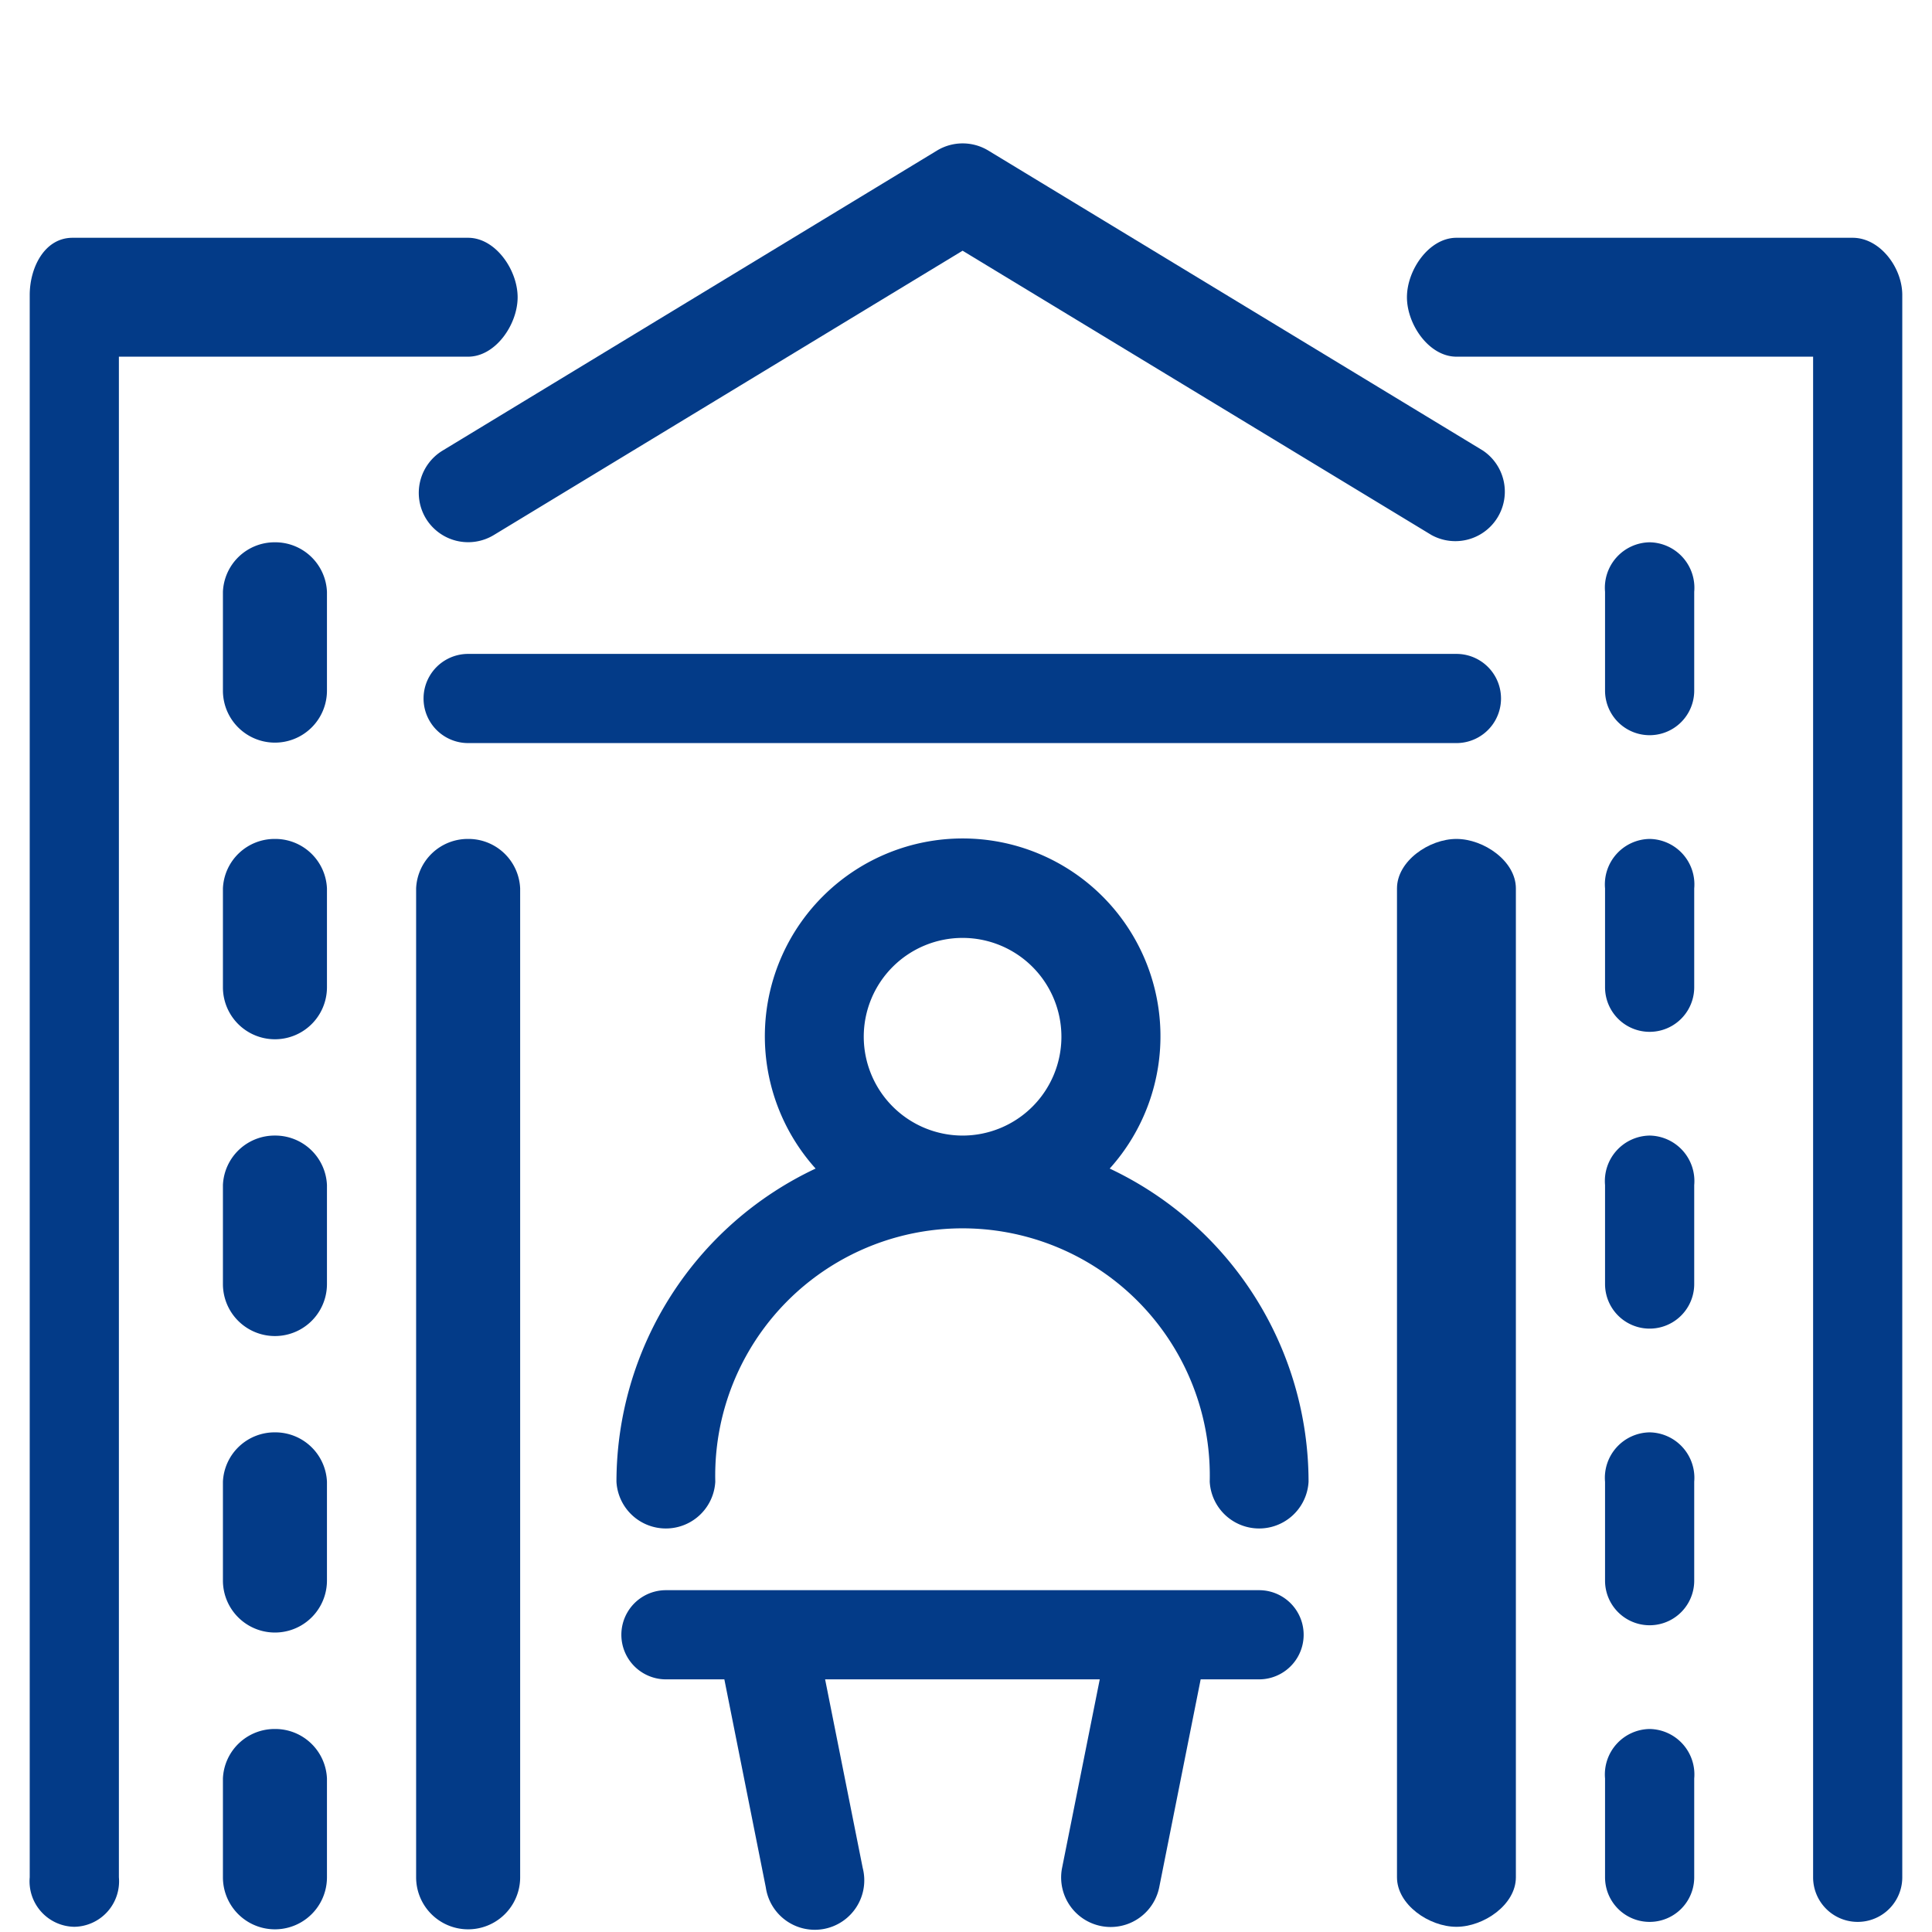
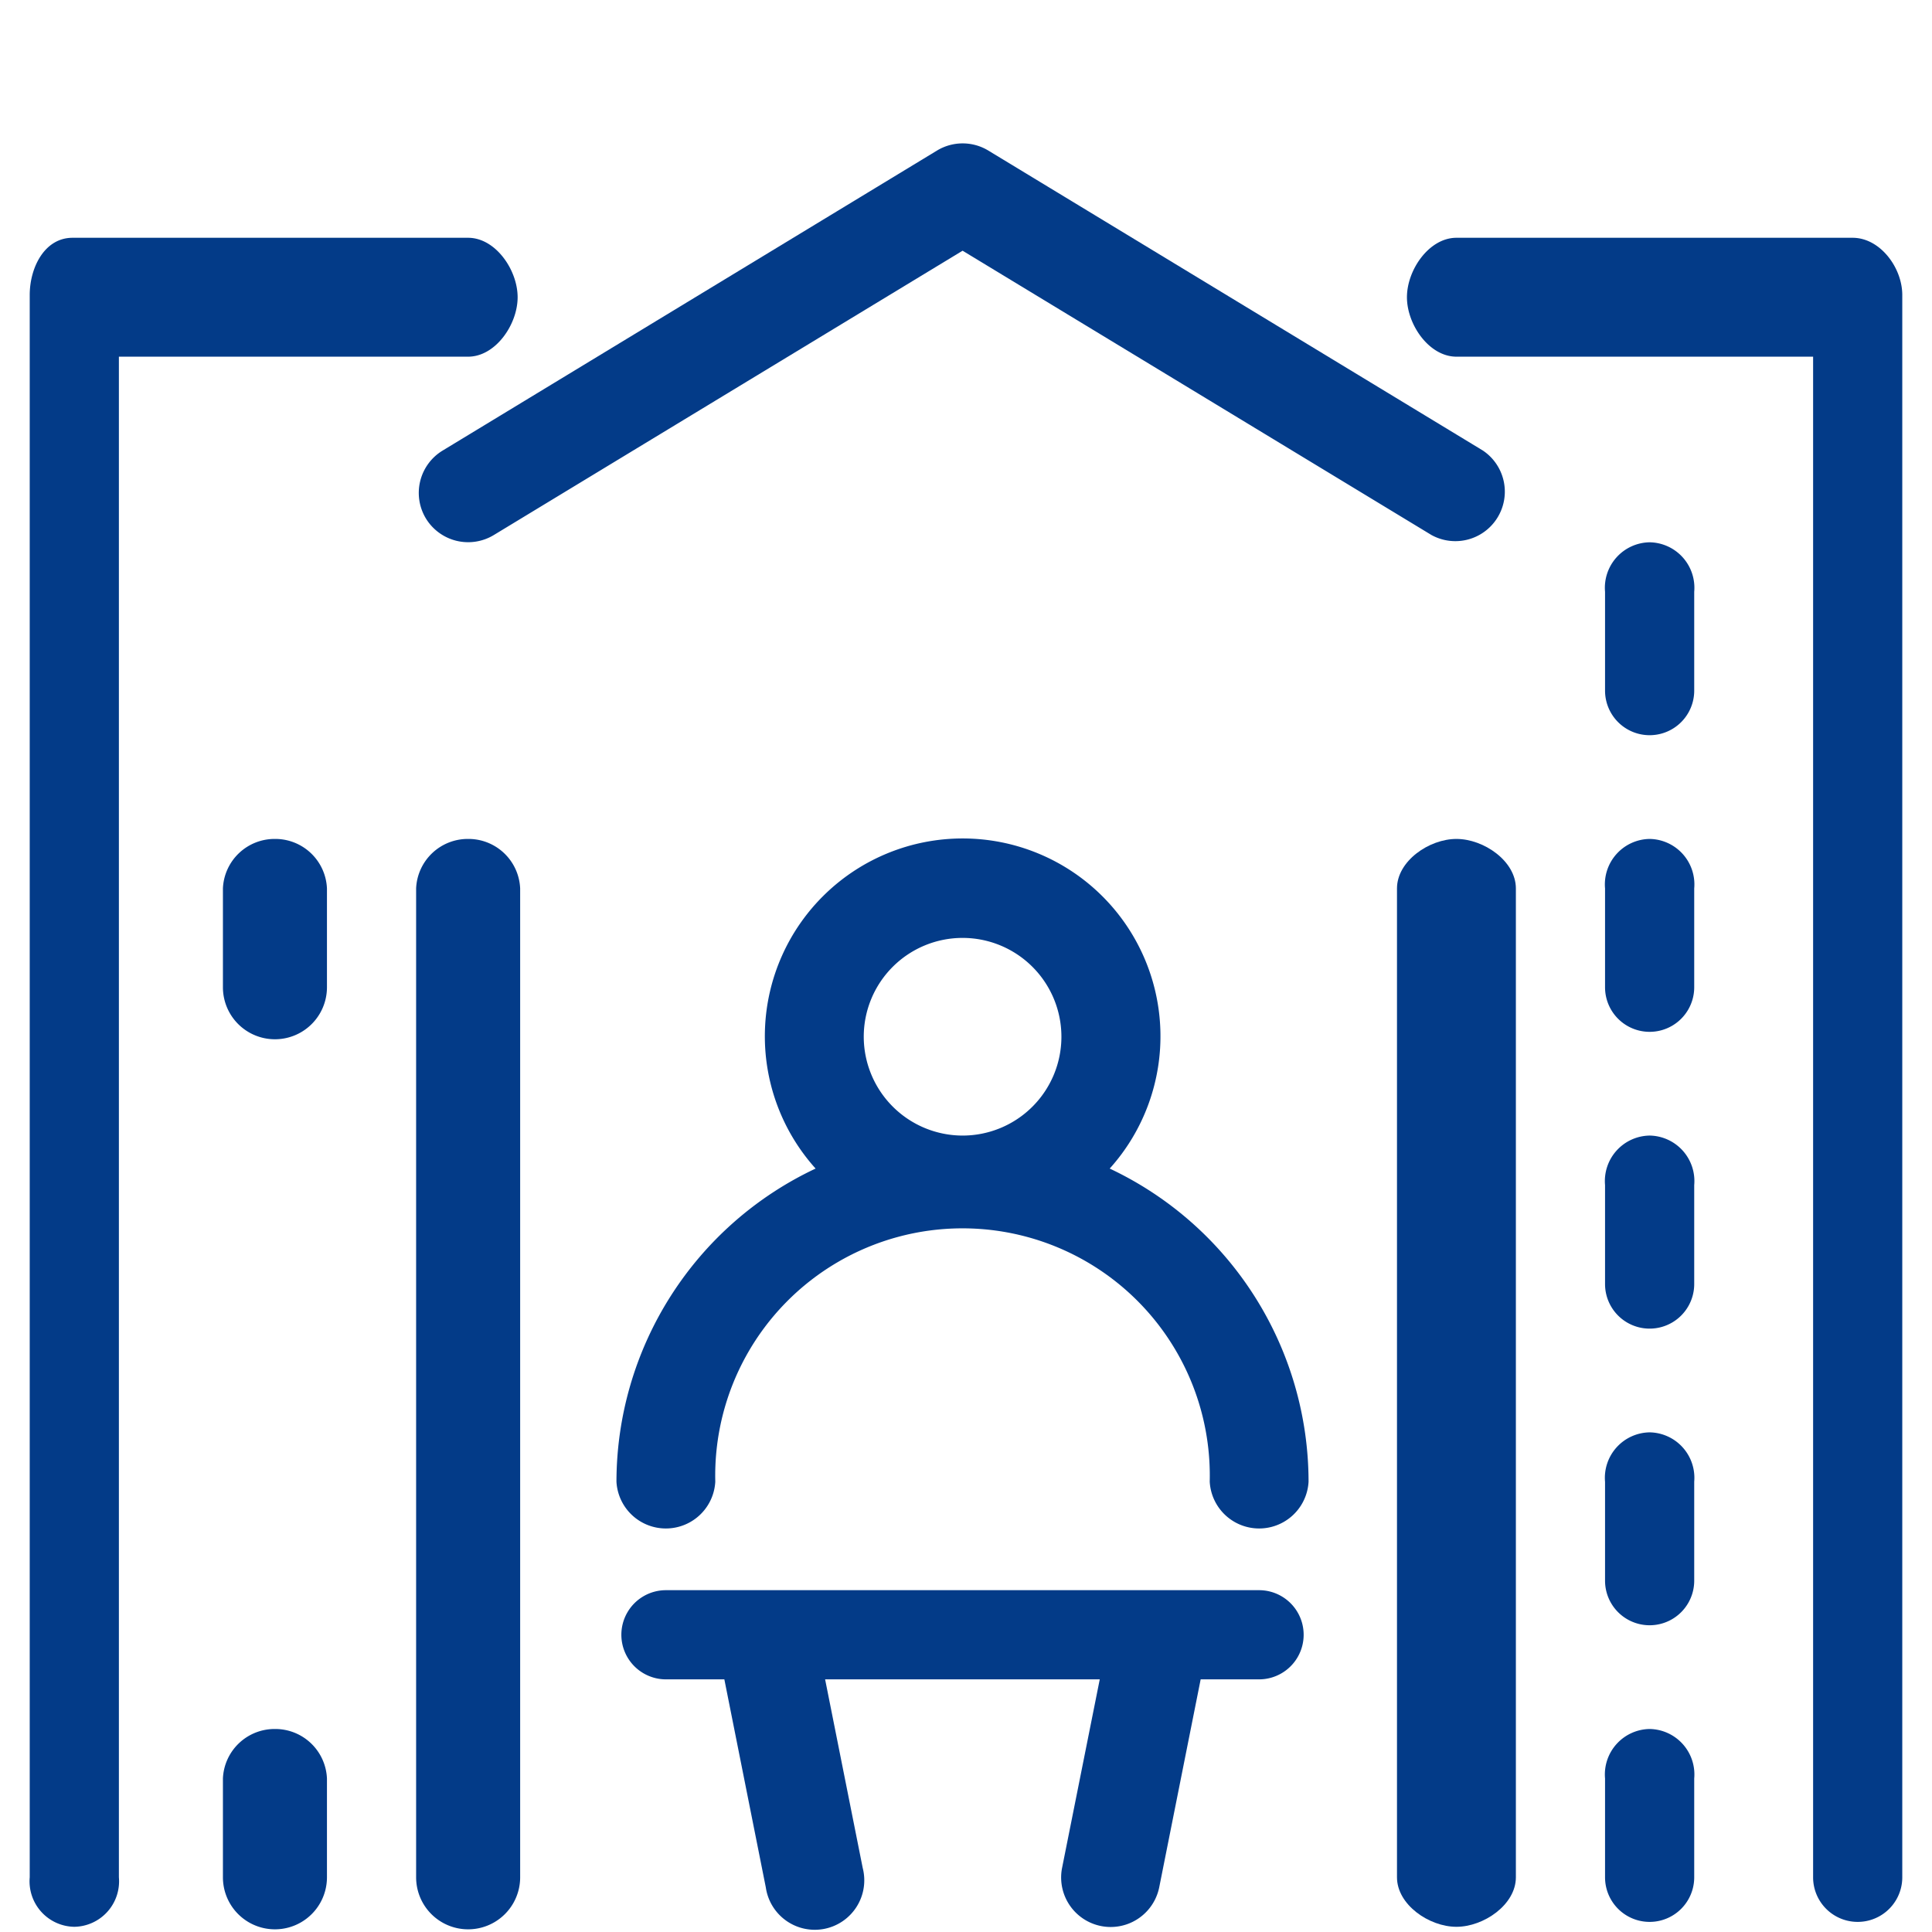
<svg xmlns="http://www.w3.org/2000/svg" viewBox="0 0 130 130">
  <defs>
    <style>.a{fill:#033b88;}.b{fill:none;}</style>
  </defs>
  <title>icn_bus_inst</title>
  <path class="a" d="M34.83,20c0-1.84-1.49-4-3.33-4H4.88C3,16,2,18,2,19.85V126.32a3.06,3.06,0,0,0,3,3.33,3.06,3.06,0,0,0,3-3.33V24H31.5C33.34,24,34.83,21.84,34.83,20Z" />
  <path class="a" d="M124.66,16H98c-1.84,0-3.33,2.16-3.33,4s1.49,4,3.33,4h24V126.32a3,3,0,1,0,6,0V19.85C128,18,126.5,16,124.66,16Z" />
-   <path class="a" d="M98,44H31.5a3,3,0,1,0,0,6H98a3,3,0,1,0,0-6Z" />
  <path class="a" d="M28.66,34.89A3.33,3.33,0,0,0,33.23,36L64.77,16.87,96.32,36a3.33,3.33,0,0,0,3.45-5.69L66.5,10.13a3.33,3.33,0,0,0-3.45,0L29.78,30.32A3.33,3.33,0,0,0,28.66,34.89Z" />
  <path class="a" d="M31.5,56.45A3.48,3.48,0,0,0,28,59.78v66.54a3.5,3.5,0,0,0,7,0V59.78A3.48,3.48,0,0,0,31.5,56.45Z" />
-   <path class="a" d="M18.5,36.49A3.48,3.48,0,0,0,15,39.82v6.65a3.5,3.5,0,0,0,7,0V39.82A3.48,3.48,0,0,0,18.5,36.49Z" />
  <path class="a" d="M18.5,56.45A3.48,3.48,0,0,0,15,59.78v6.65a3.5,3.5,0,0,0,7,0V59.78A3.48,3.48,0,0,0,18.5,56.45Z" />
-   <path class="a" d="M18.5,76.41A3.48,3.48,0,0,0,15,79.74V86.4a3.5,3.5,0,0,0,7,0V79.74A3.48,3.48,0,0,0,18.5,76.41Z" />
-   <path class="a" d="M18.5,96.38A3.48,3.48,0,0,0,15,99.7v6.65a3.5,3.5,0,0,0,7,0V99.7A3.48,3.48,0,0,0,18.5,96.38Z" />
  <path class="a" d="M18.5,116.34a3.48,3.48,0,0,0-3.5,3.33v6.65a3.5,3.5,0,0,0,7,0v-6.65A3.48,3.48,0,0,0,18.5,116.34Z" />
  <path class="a" d="M111,36.49a3.06,3.06,0,0,0-3,3.33v6.65a3,3,0,1,0,6,0V39.82A3.06,3.06,0,0,0,111,36.49Z" />
  <path class="a" d="M111,56.45a3.06,3.06,0,0,0-3,3.33v6.65a3,3,0,1,0,6,0V59.78A3.06,3.06,0,0,0,111,56.45Z" />
  <path class="a" d="M111,76.41a3.06,3.06,0,0,0-3,3.33V86.4a3,3,0,1,0,6,0V79.74A3.06,3.06,0,0,0,111,76.41Z" />
  <path class="a" d="M111,96.38a3.06,3.06,0,0,0-3,3.33v6.65a3,3,0,1,0,6,0V99.7A3.06,3.06,0,0,0,111,96.38Z" />
  <path class="a" d="M111,116.34a3.06,3.06,0,0,0-3,3.33v6.65a3,3,0,1,0,6,0v-6.65A3.06,3.06,0,0,0,111,116.34Z" />
  <path class="a" d="M98,56.45c-1.84,0-4,1.49-4,3.33v66.54c0,1.84,2.16,3.33,4,3.33s4-1.49,4-3.33V59.78C102,57.94,99.84,56.45,98,56.45Z" />
  <path class="a" d="M74.67,78.63a13.31,13.31,0,1,0-19.79,0A23.32,23.32,0,0,0,41.48,99.7a3.33,3.33,0,0,0,6.65,0,16.64,16.64,0,1,1,33.27,0,3.33,3.33,0,0,0,6.65,0A23.32,23.32,0,0,0,74.67,78.63ZM58.12,69.76a6.65,6.65,0,1,1,6.65,6.65A6.66,6.66,0,0,1,58.12,69.76Z" />
-   <path class="a" d="M84.73,107H44.81a3,3,0,1,0,0,6h3.93l2.79,14a3.33,3.33,0,1,0,6.52-1.31L55.52,113H74l-2.53,12.66A3.33,3.33,0,1,0,78,127l2.79-14h3.93a3,3,0,1,0,0-6Z" />
-   <rect class="b" width="130" height="130" />
+   <path class="a" d="M84.73,107H44.81a3,3,0,1,0,0,6h3.93l2.79,14a3.33,3.33,0,1,0,6.52-1.31L55.52,113H74l-2.53,12.66A3.33,3.33,0,1,0,78,127l2.79-14h3.93a3,3,0,1,0,0-6" />
</svg>